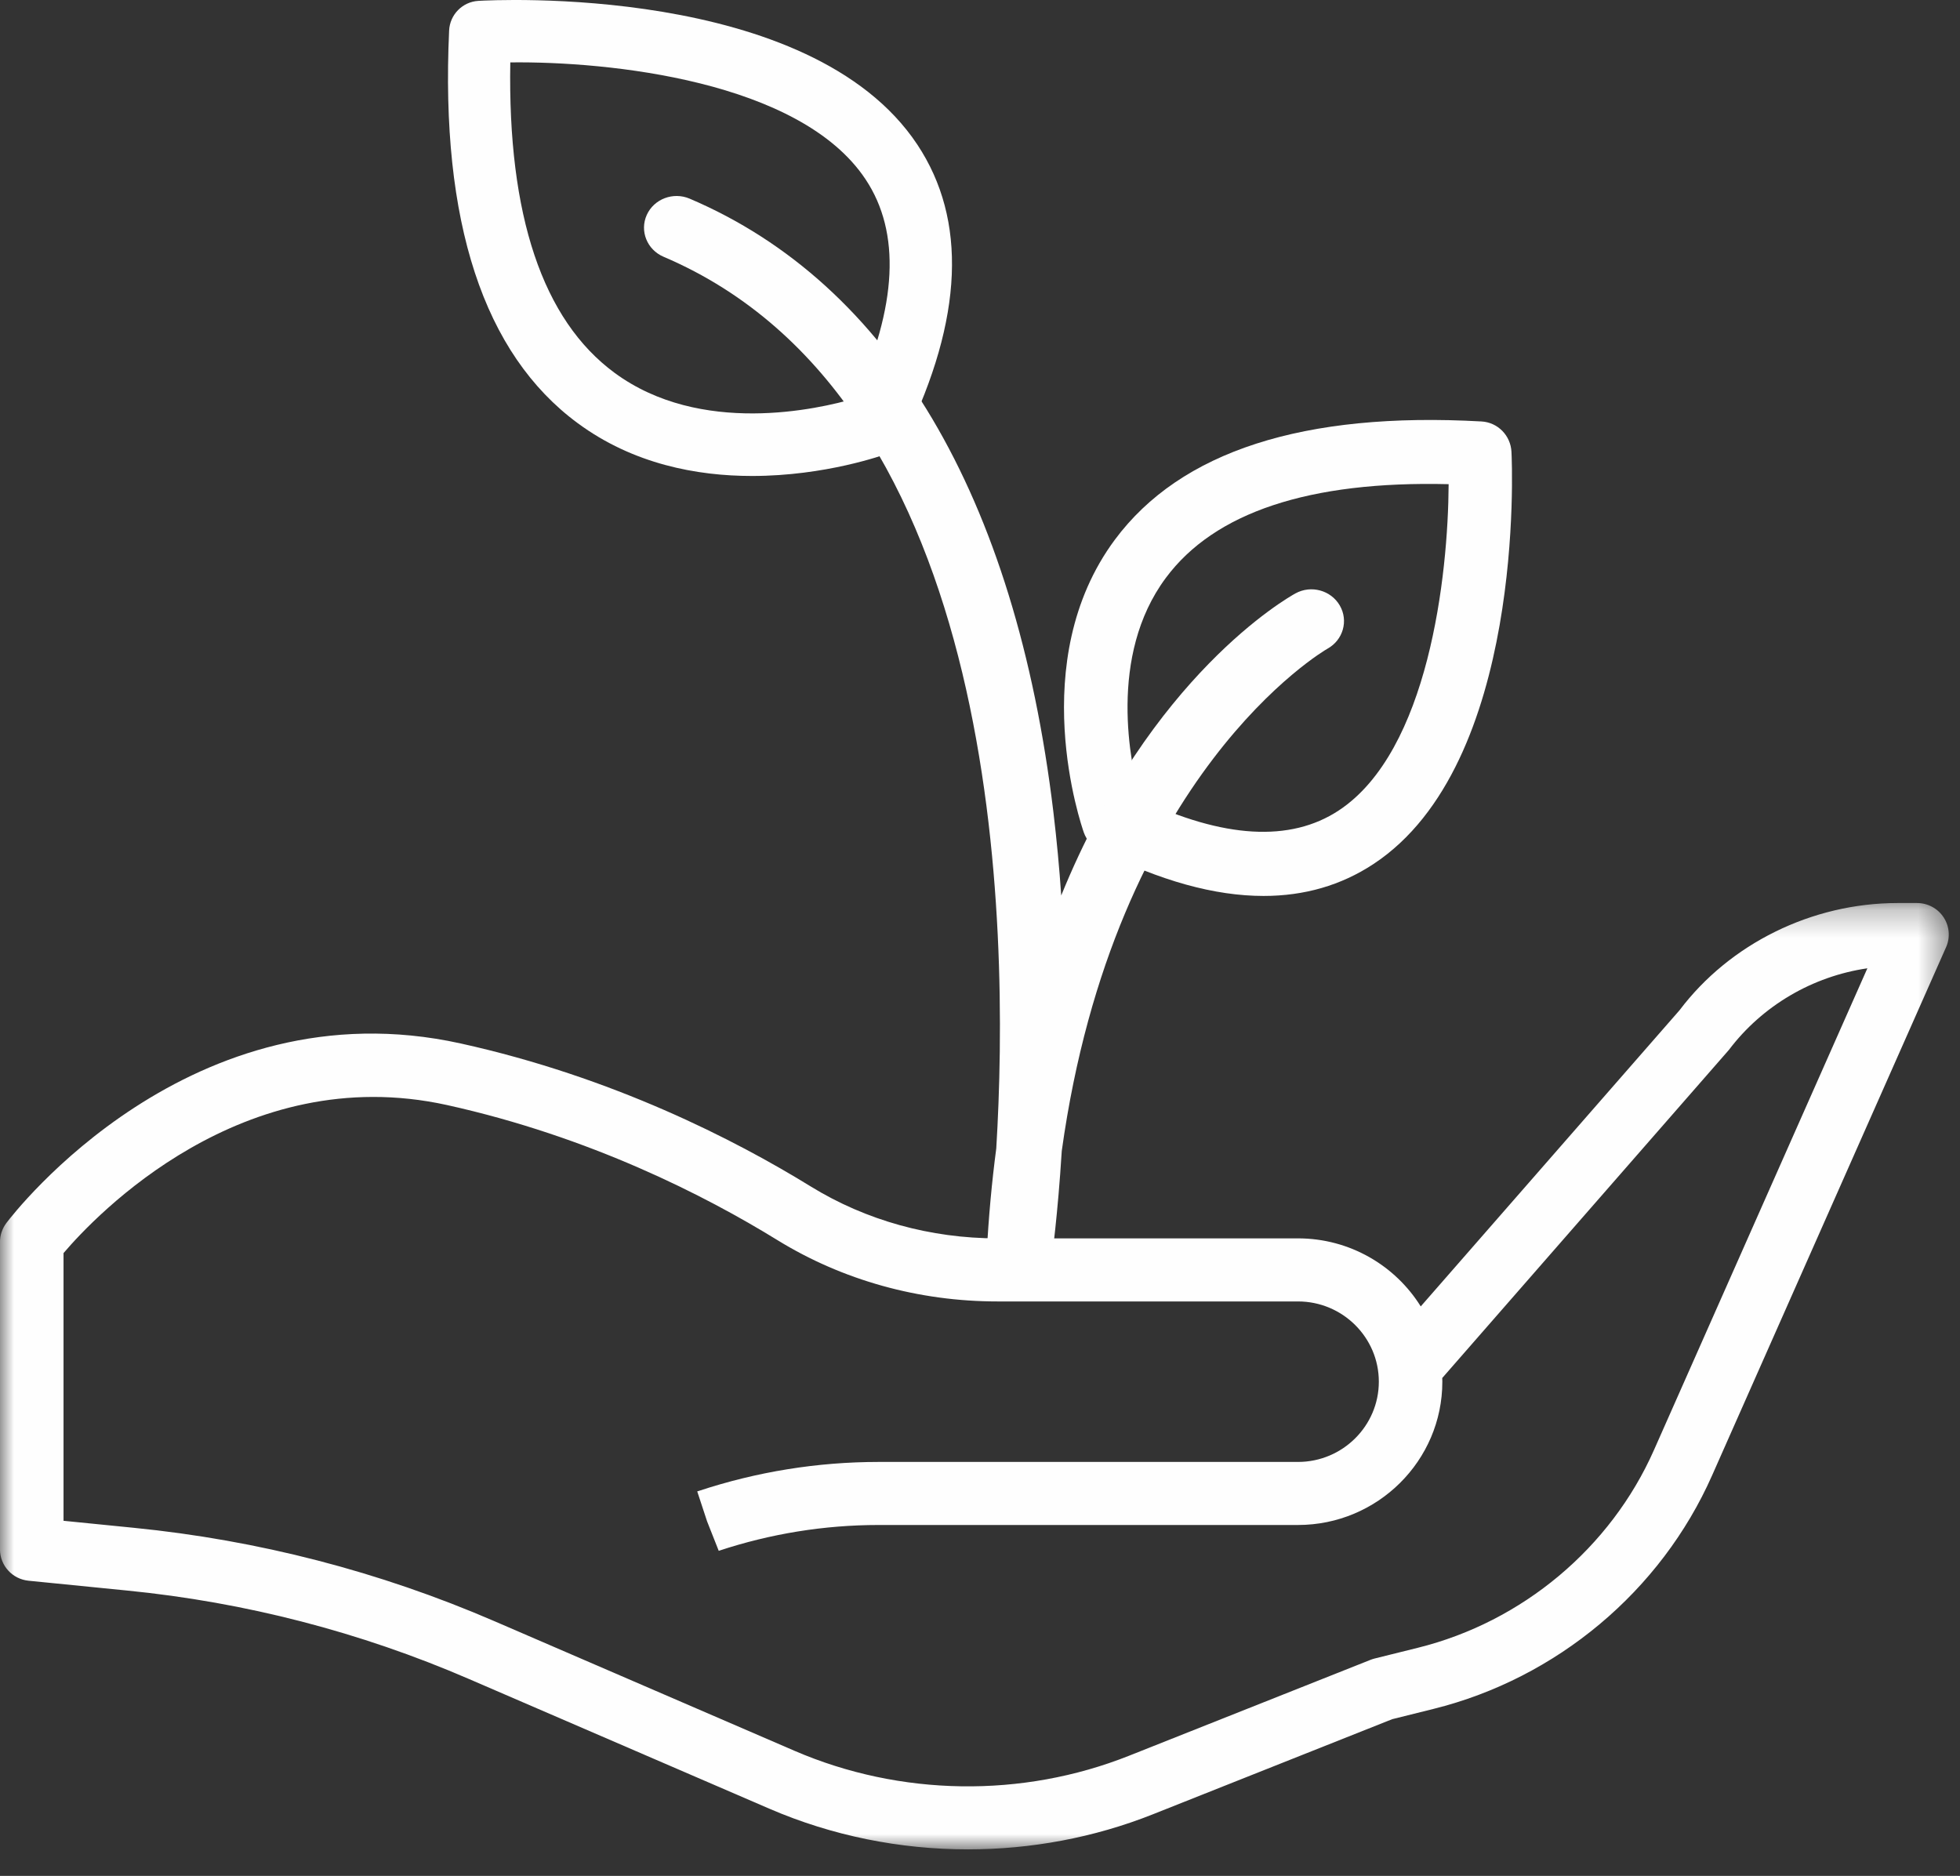
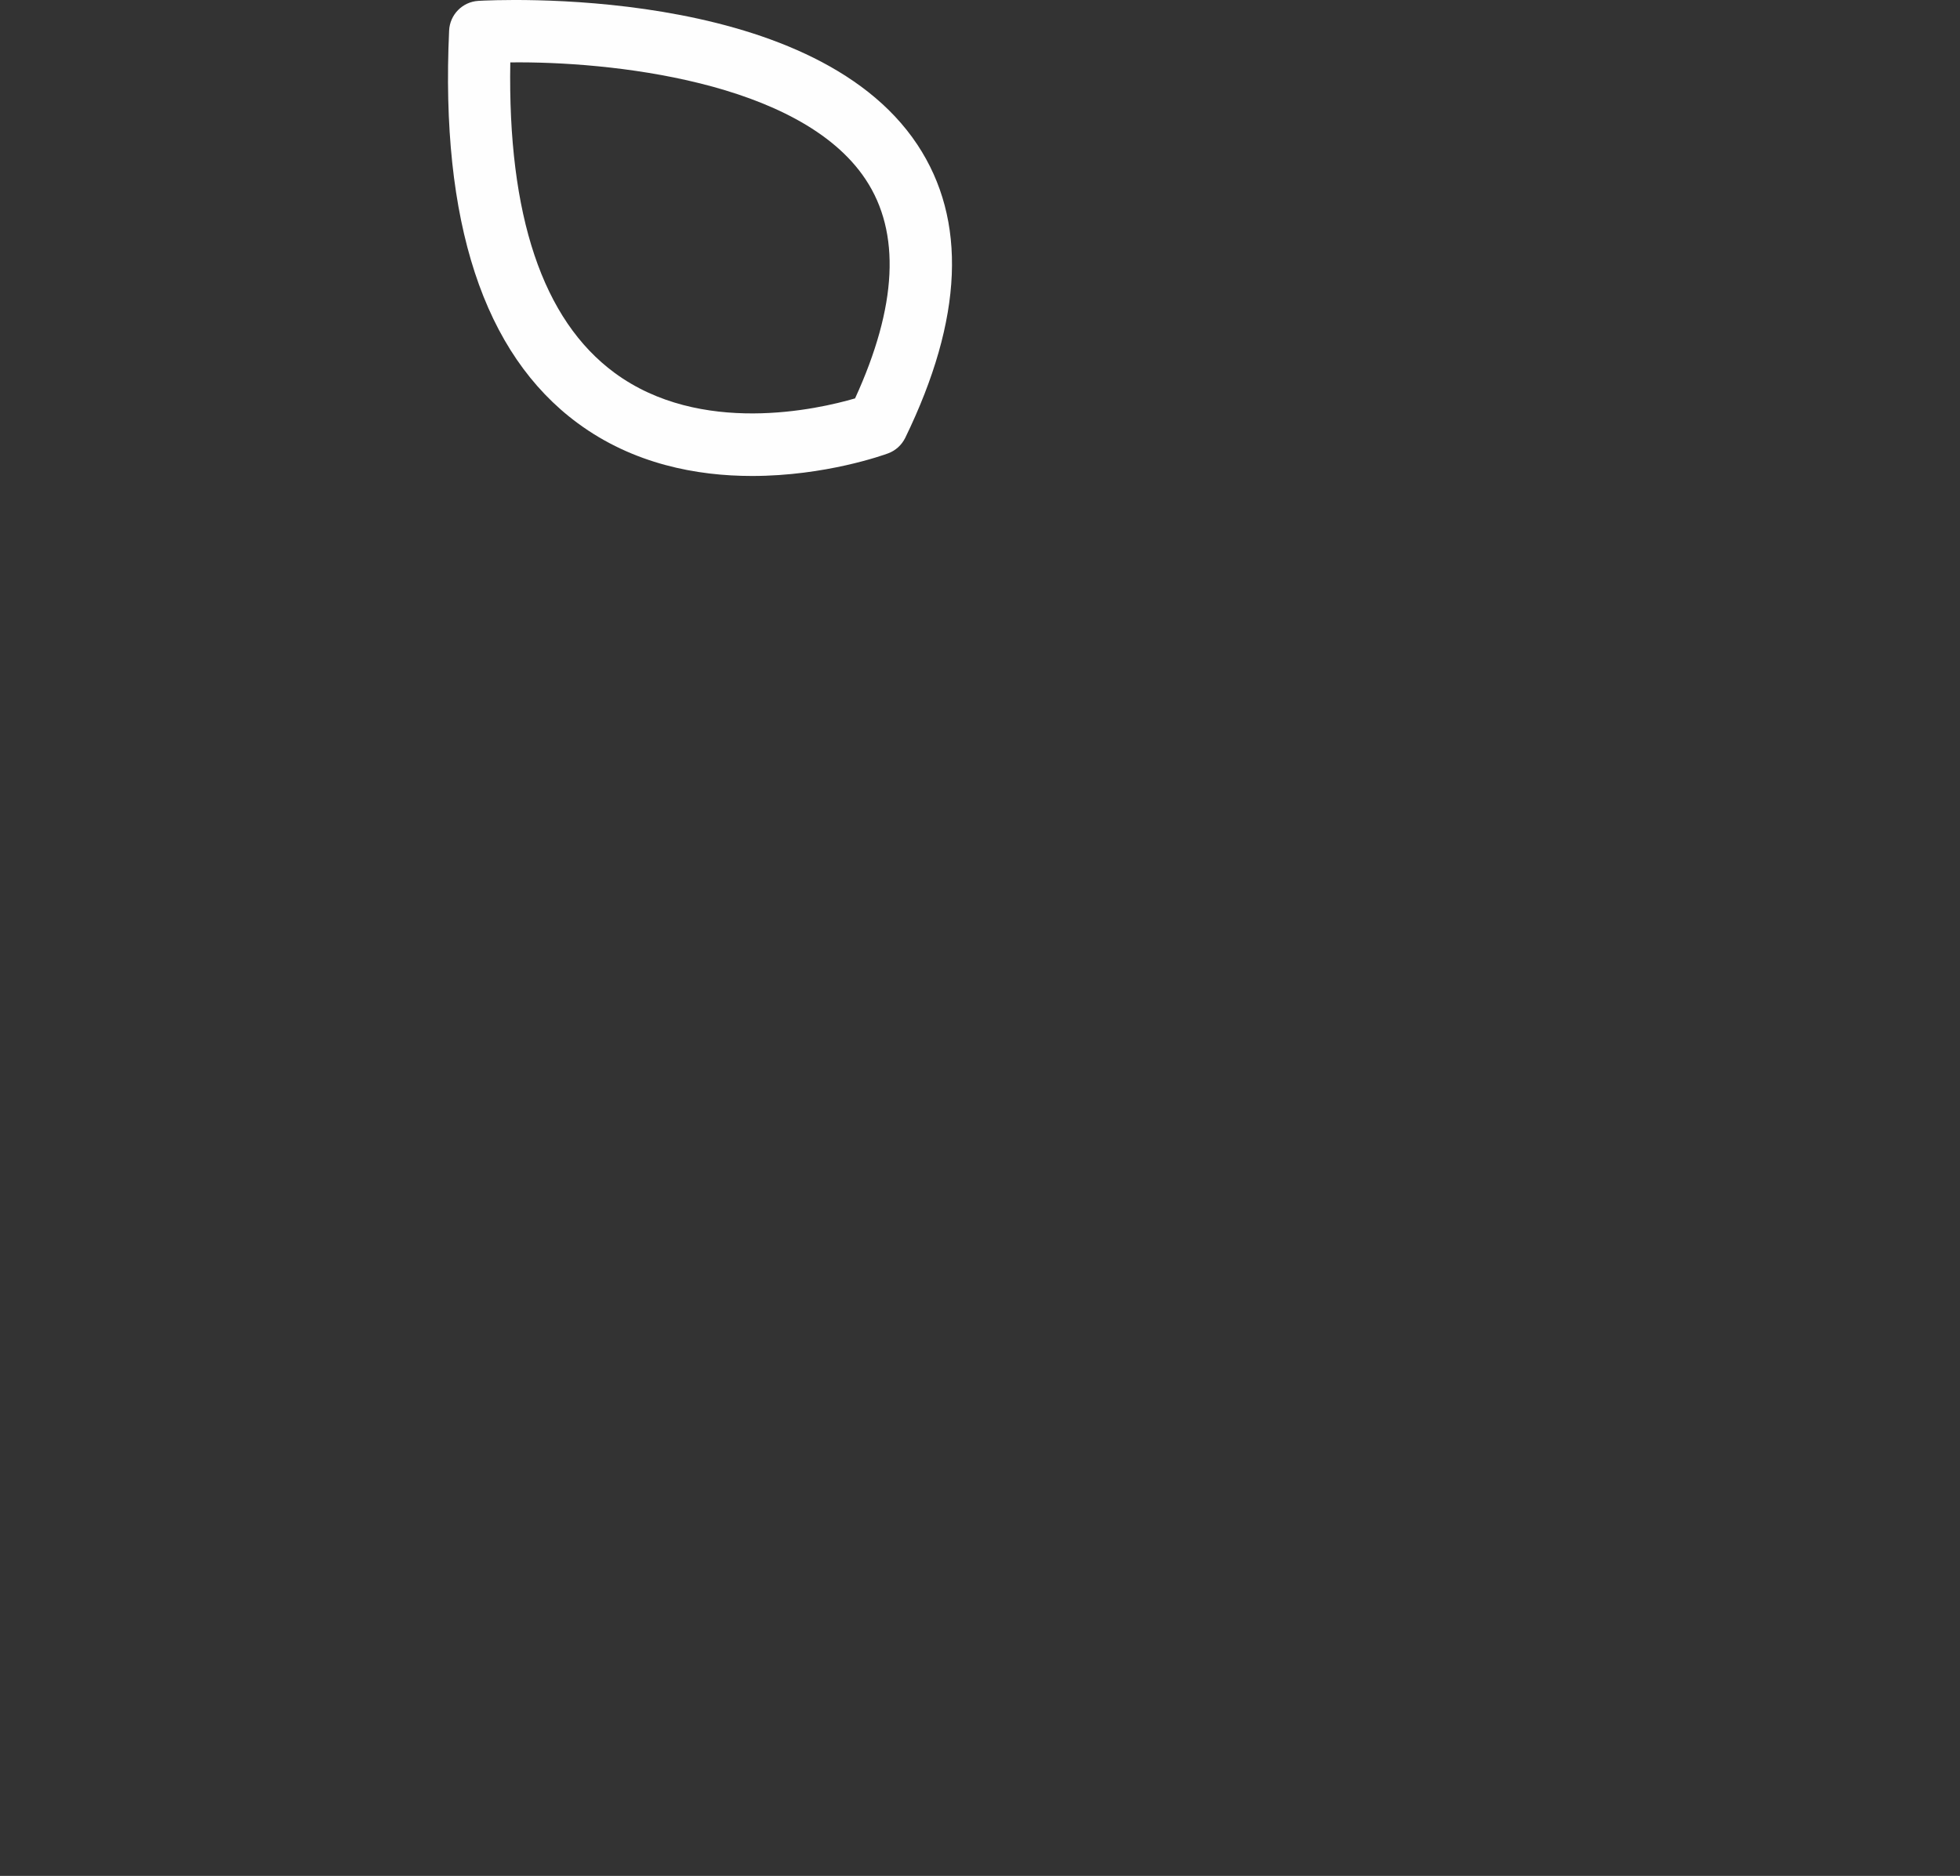
<svg xmlns="http://www.w3.org/2000/svg" xmlns:xlink="http://www.w3.org/1999/xlink" width="70px" height="67px" viewBox="0 0 70 67" version="1.1">
  <rect x="0" y="0" width="70" height="67" fill="#333333" stroke="none" />
  <title>Group 10</title>
  <defs>
-     <polygon id="path-1" points="0 0.253 69.599 0.253 69.599 34.053 0 34.053" />
-   </defs>
+     </defs>
  <g id="Layouts" stroke="none" stroke-width="1" fill="none" fill-rule="evenodd">
    <g id="Produktseite" transform="translate(-248, -2567)">
      <g id="Group-10" transform="translate(248, 2567)">
        <g id="Group-3" transform="translate(0, 32)">
          <mask id="mask-2" fill="white">
            <use xlink:href="#path-1" />
          </mask>
          <g id="Clip-2" />
-           <path d="M2.268,22.317 L4.771,22.567 C9.218,23.008 13.551,24.129 17.651,25.9 L28.379,30.534 C32.154,32.161 36.505,32.227 40.325,30.708 L48.951,27.282 C48.998,27.263 49.047,27.248 49.095,27.236 L50.641,26.852 C54.372,25.925 57.522,23.287 59.069,19.793 L66.692,2.584 C64.739,2.869 62.944,3.914 61.748,5.497 L51.509,17.217 C51.511,17.261 51.512,17.305 51.512,17.349 C51.512,20.171 49.199,22.467 46.357,22.467 L31.385,22.467 C29.441,22.467 27.515,22.778 25.669,23.39 L25.254,22.34 L24.901,21.268 L24.958,21.25 C27.031,20.565 29.195,20.215 31.385,20.215 L46.357,20.215 C47.948,20.215 49.244,18.929 49.244,17.348 C49.244,15.769 47.949,14.483 46.357,14.483 L35.627,14.483 C32.808,14.483 30.089,13.724 27.764,12.292 C25.204,10.714 21.077,8.599 15.964,7.468 C8.658,5.859 3.399,11.428 2.269,12.756 L2.269,22.317 L2.268,22.317 Z M34.567,34.053 C32.142,34.053 29.719,33.569 27.477,32.6 L16.745,27.966 C12.864,26.288 8.758,25.227 4.545,24.809 L1.021,24.458 C0.441,24.401 -0.001,23.916 -0.001,23.337 L-0.001,12.358 C-0.001,12.115 0.081,11.878 0.227,11.682 C0.491,11.333 6.807,3.137 16.454,5.269 C21.881,6.468 26.248,8.708 28.958,10.378 C30.925,11.588 33.231,12.23 35.627,12.23 L46.357,12.23 C48.205,12.23 49.832,13.202 50.741,14.66 L59.982,4.084 C61.774,1.709 64.705,0.253 67.774,0.253 L68.465,0.253 C68.848,0.253 69.205,0.444 69.415,0.764 C69.624,1.081 69.658,1.484 69.502,1.832 L61.145,20.699 C59.318,24.828 55.597,27.944 51.192,29.037 L49.722,29.403 L41.167,32.803 C39.062,33.638 36.815,34.053 34.567,34.053 L34.567,34.053 Z" id="Fill-1" fill="#FEFEFE" mask="url(#mask-2)" />
        </g>
-         <path d="M40.718,28.54 C43.699,29.948 46.081,30.085 47.808,28.95 C51.024,26.835 51.72,20.559 51.737,17.293 C46.762,17.171 43.373,18.299 41.635,20.643 C39.564,23.432 40.37,27.271 40.718,28.54 M45.127,32 C43.382,32 41.425,31.458 39.27,30.373 C39.01,30.242 38.808,30.012 38.709,29.737 C38.622,29.488 36.594,23.618 39.817,19.276 C42.16,16.119 46.562,14.698 52.912,15.053 C53.492,15.086 53.952,15.554 53.981,16.138 C54.004,16.591 54.471,27.298 49.049,30.862 C47.895,31.622 46.585,32 45.127,32" id="Fill-4" fill="#FEFEFE" />
        <path d="M18.225,2.229 C18.13,7.696 19.38,11.423 21.947,13.315 C25.02,15.578 29.217,14.616 30.538,14.229 C32.046,10.936 32.175,8.305 30.915,6.408 C28.576,2.877 21.718,2.186 18.225,2.229 L18.225,2.229 Z M26.859,17 C24.891,17 22.617,16.577 20.635,15.116 C17.271,12.638 15.725,7.92 16.04,1.093 C16.065,0.524 16.516,0.065 17.084,0.031 C17.564,0.003 28.937,-0.607 32.764,5.168 C34.546,7.857 34.401,11.378 32.331,15.636 C32.204,15.894 31.986,16.094 31.717,16.193 C31.566,16.249 29.481,17 26.859,17 L26.859,17 Z" id="Fill-6" fill="#FEFEFE" />
-         <path d="M36.4,46 C36.365,46 36.327,45.999 36.291,45.996 C35.671,45.939 35.208,45.416 35.237,44.81 C35.306,43.476 35.423,42.215 35.581,41.017 C36.066,33.002 35.817,14.335 23.697,9.17 C23.11,8.919 22.84,8.252 23.098,7.678 C23.356,7.106 24.041,6.845 24.63,7.095 C31.772,10.138 36.264,17.713 37.621,29.003 C37.742,30.014 37.835,31.011 37.901,31.983 C41.093,24.129 45.976,21.354 46.266,21.194 C46.826,20.886 47.536,21.083 47.85,21.627 C48.165,22.17 47.968,22.859 47.412,23.168 C47.289,23.236 39.799,27.613 37.92,41.108 C37.776,43.416 37.571,44.889 37.552,45.023 C37.47,45.588 36.976,46 36.4,46" id="Fill-8" fill="#FEFEFE" />
      </g>
    </g>
  </g>
</svg>